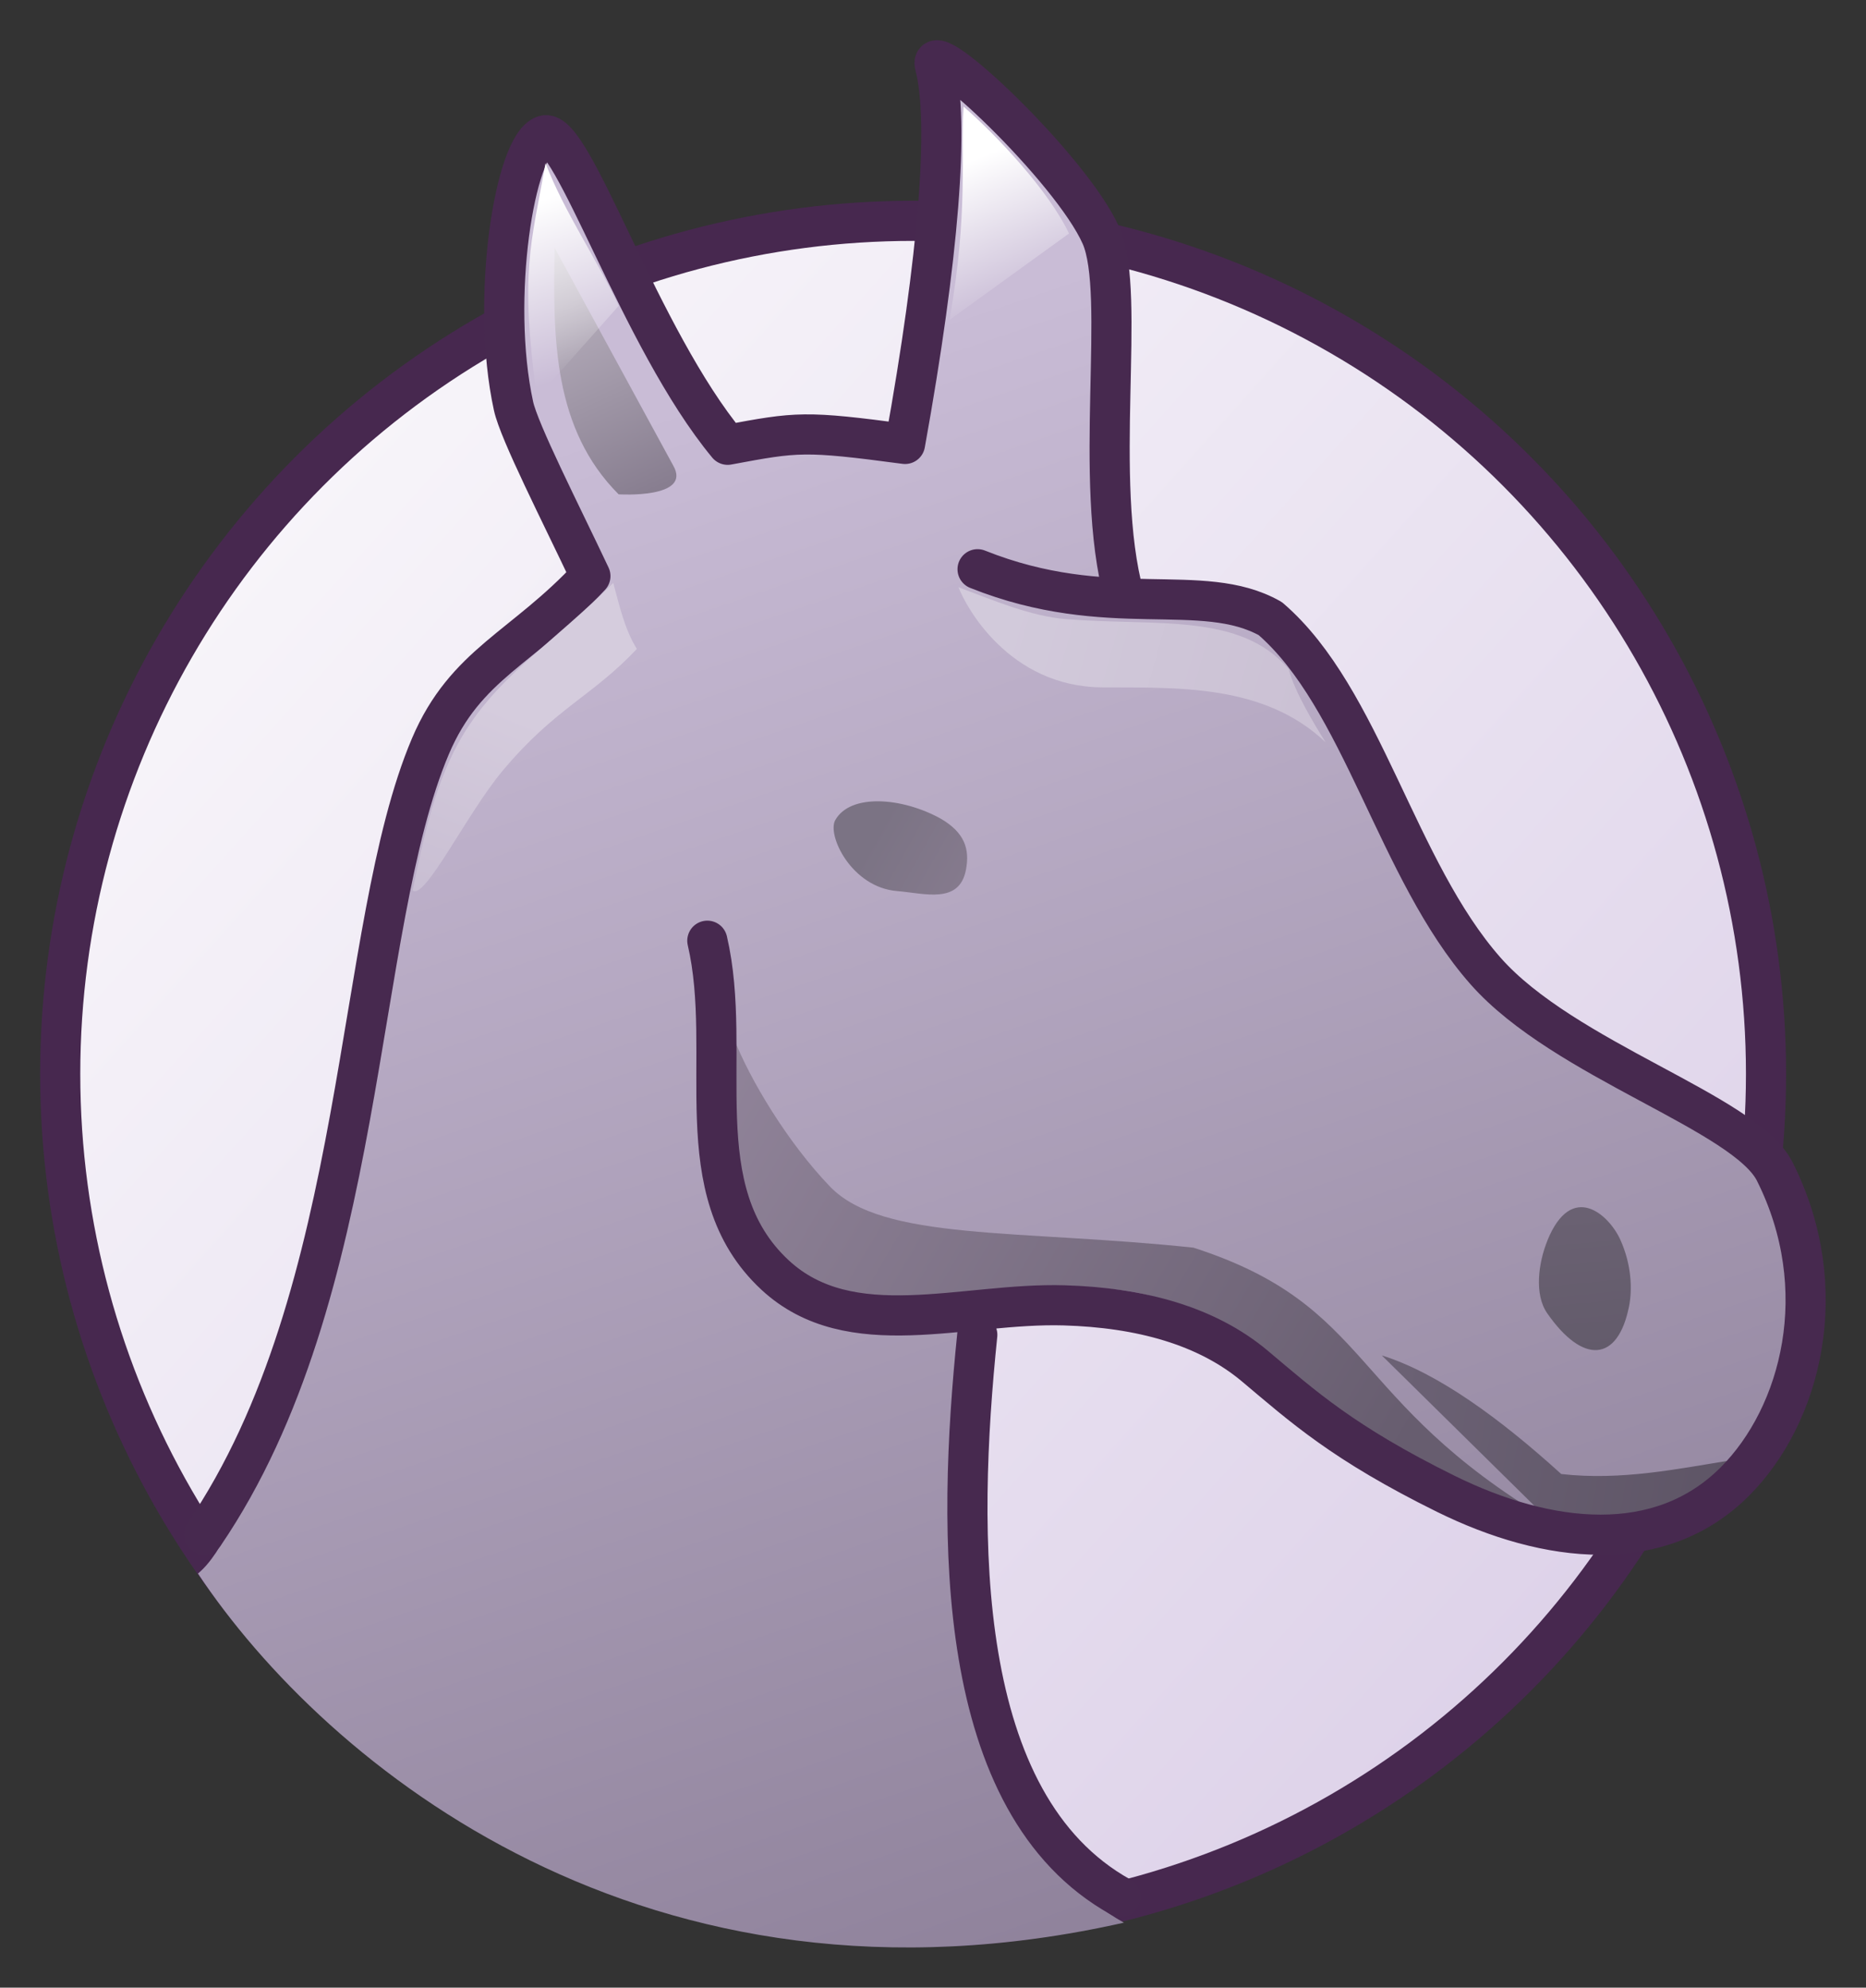
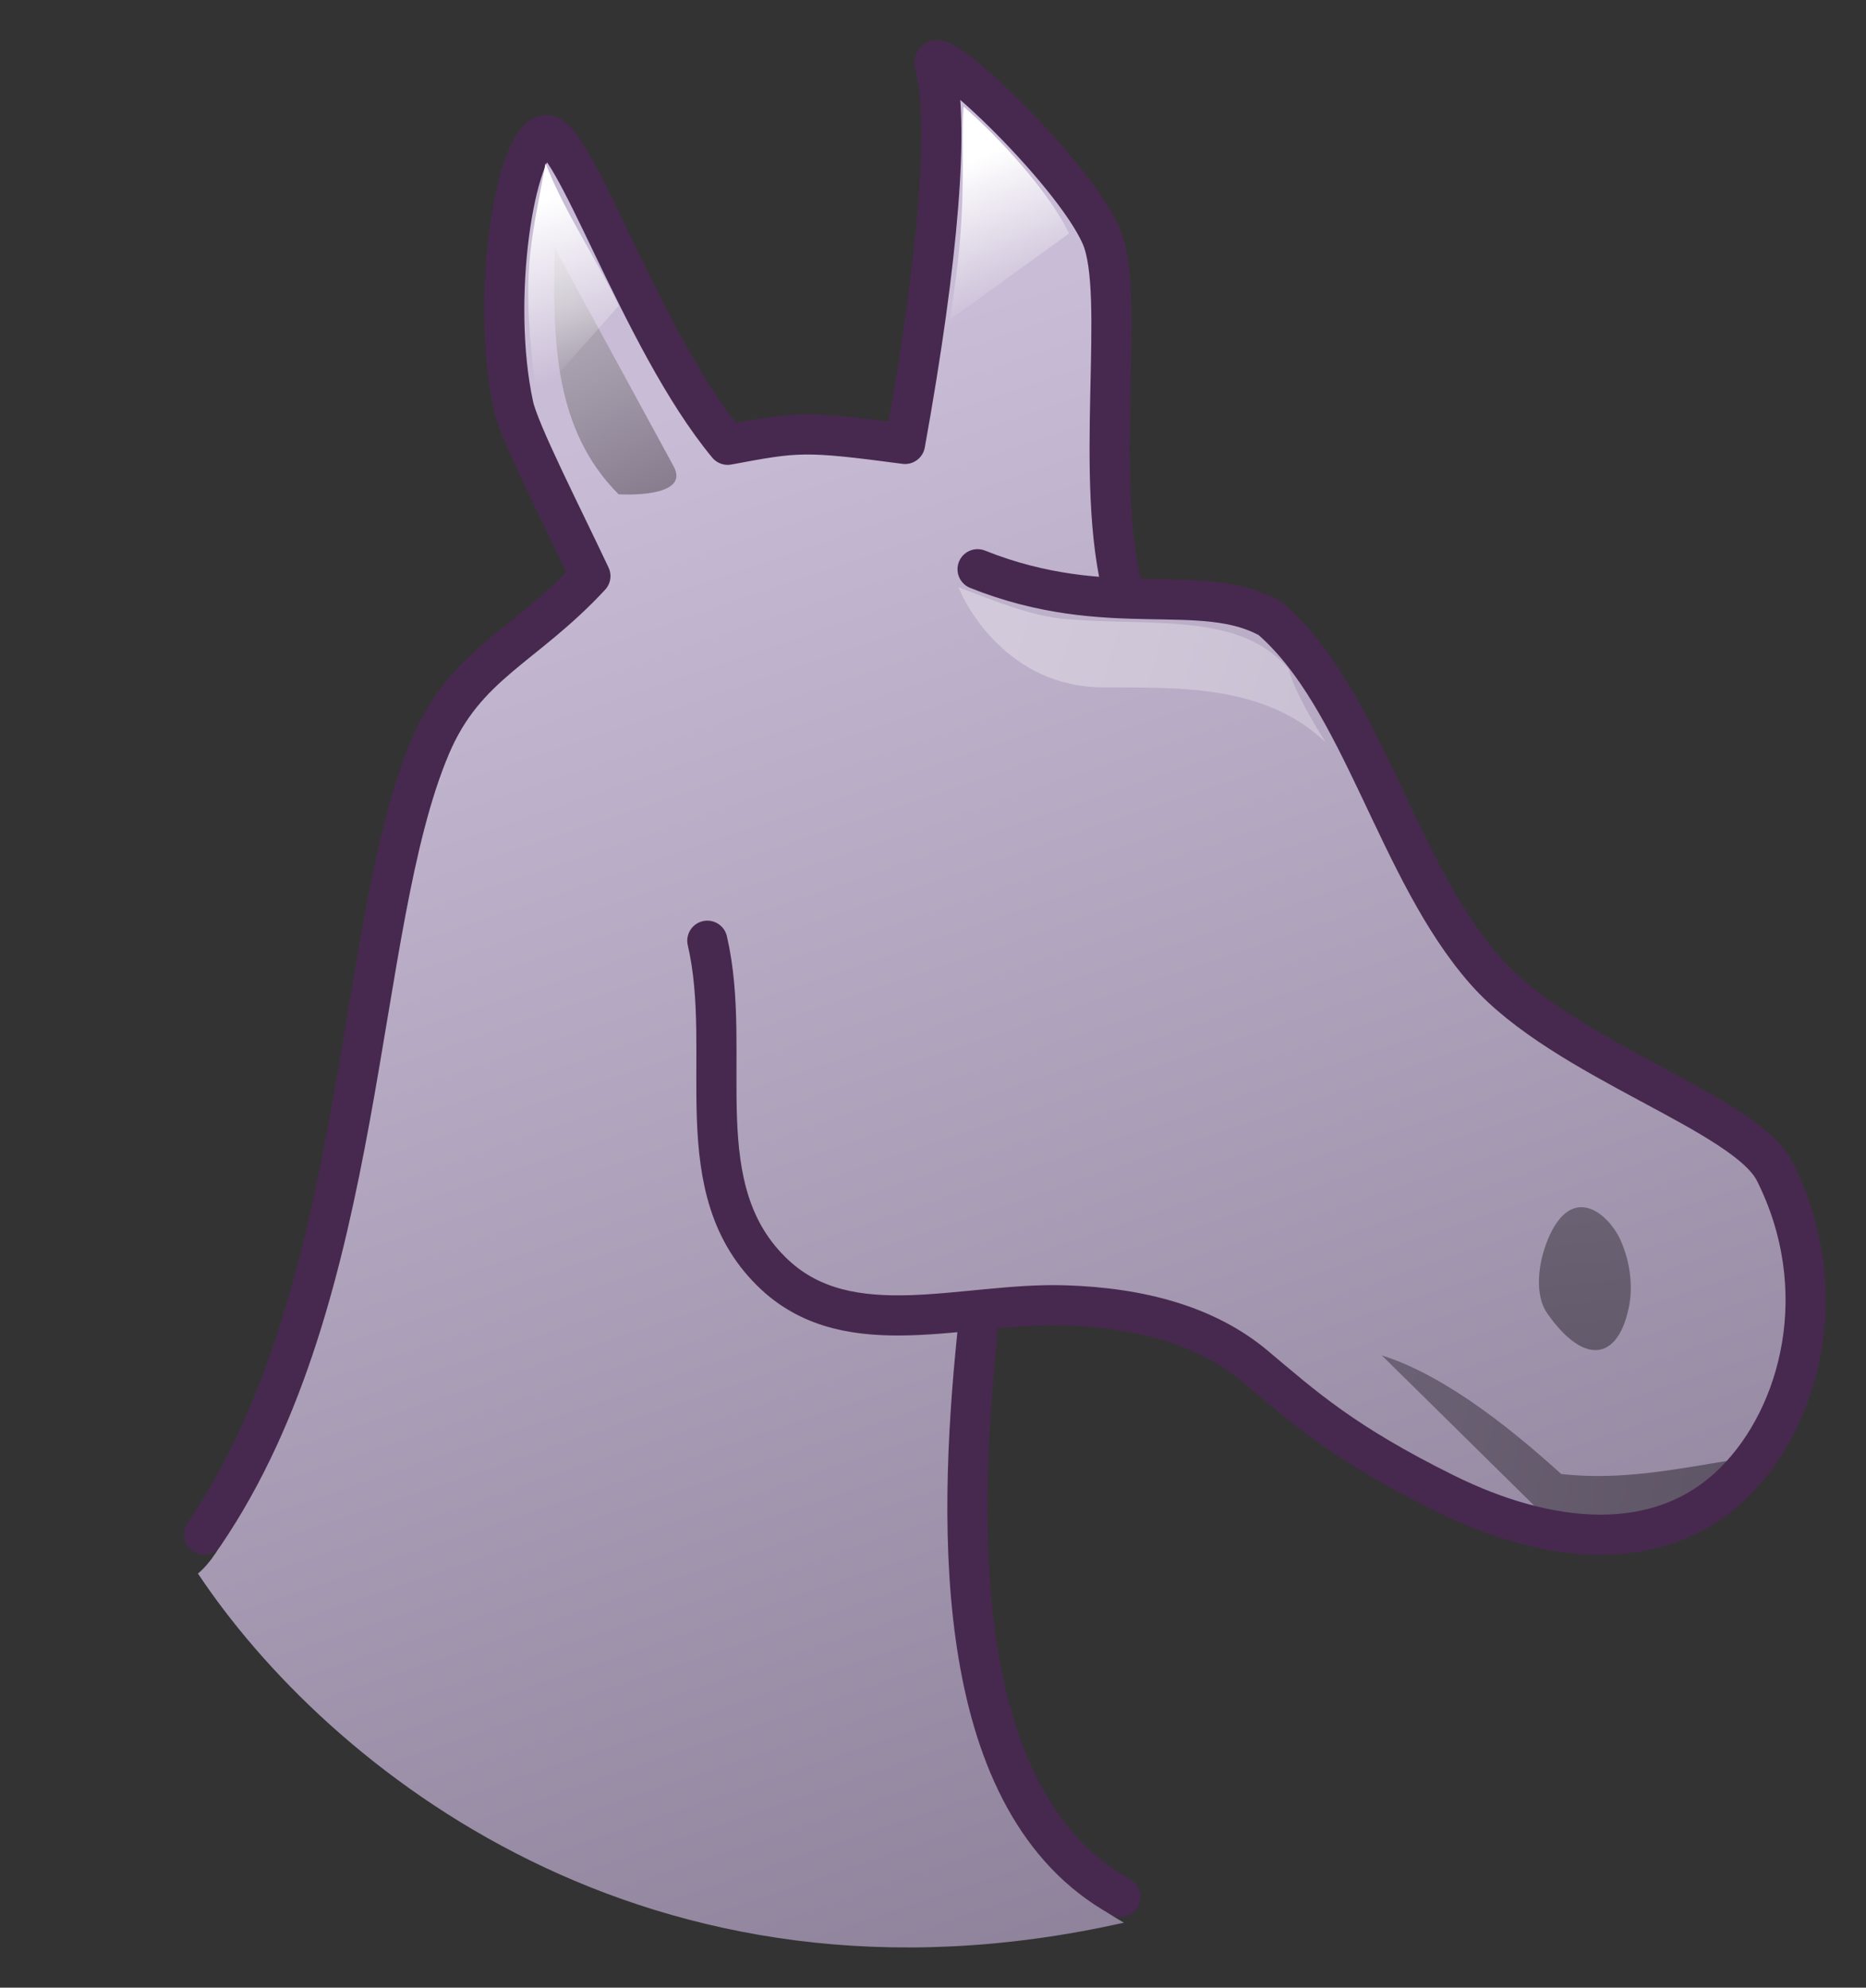
<svg xmlns="http://www.w3.org/2000/svg" xmlns:xlink="http://www.w3.org/1999/xlink" version="1.1" id="svg2" width="46.491" height="49.513" viewBox="0 0 46.491 49.513">
  <rect x="0" y="0" width="46.491" height="49.513" fill="#333333" stroke="none" />
  <defs id="defs6">
    <linearGradient id="linearGradient1444">
      <stop style="stop-color:#c9bcd6;stop-opacity:1" offset="0" id="stop1440" />
      <stop style="stop-color:#887b94;stop-opacity:1" offset="1" id="stop1442" />
    </linearGradient>
    <linearGradient id="linearGradient1281">
      <stop style="stop-color:#6b6174;stop-opacity:1" offset="0" id="stop1277" />
      <stop style="stop-color:#5e5566;stop-opacity:1" offset="1" id="stop1279" />
    </linearGradient>
    <linearGradient id="linearGradient1273">
      <stop style="stop-color:#6a6172;stop-opacity:1" offset="0" id="stop1269" />
      <stop style="stop-color:#635b6b;stop-opacity:1" offset="1" id="stop1271" />
    </linearGradient>
    <linearGradient id="linearGradient1259">
      <stop style="stop-color:#7b7384;stop-opacity:1" offset="0" id="stop1255" />
      <stop style="stop-color:#857a8d;stop-opacity:1" offset="1" id="stop1257" />
    </linearGradient>
    <linearGradient id="linearGradient1108">
      <stop style="stop-color:#b5adbb;stop-opacity:1" offset="0" id="stop1104" />
      <stop style="stop-color:#887e90;stop-opacity:1" offset="1" id="stop1106" />
    </linearGradient>
    <linearGradient id="linearGradient5161-0">
      <stop style="stop-color:#d2cadb;stop-opacity:1" offset="0" id="stop1099" />
      <stop style="stop-color:#cbc1d4;stop-opacity:1" offset="1" id="stop1101" />
    </linearGradient>
    <linearGradient id="linearGradient1079">
      <stop id="stop1075" offset="0" style="stop-color:#92859b;stop-opacity:1" />
      <stop id="stop1077" offset="1" style="stop-color:#675d6f;stop-opacity:1" />
    </linearGradient>
    <linearGradient id="linearGradient1073">
      <stop style="stop-color:#d5ccdd;stop-opacity:1" offset="0" id="stop1069" />
      <stop style="stop-color:#c2b7cd;stop-opacity:1" offset="1" id="stop1071" />
    </linearGradient>
    <linearGradient id="linearGradient5161">
      <stop style="stop-color:#ffffff;stop-opacity:1;" offset="0" id="stop1052" />
      <stop style="stop-color:#ffffff;stop-opacity:0.384;" offset="1" id="stop1054" />
    </linearGradient>
    <linearGradient id="linearGradient5161-0-8">
      <stop id="stop5163" offset="0" style="stop-color:#d2cadb;stop-opacity:1" />
      <stop id="stop5165" offset="1" style="stop-color:#cbc1d4;stop-opacity:1" />
    </linearGradient>
    <linearGradient id="linearGradient4184">
      <stop id="stop4186" offset="0" style="stop-color:#ffffff;stop-opacity:1;" />
      <stop id="stop4188" offset="1" style="stop-color:#ffffff;stop-opacity:0;" />
    </linearGradient>
    <linearGradient id="linearGradient3195">
      <stop id="stop3197" offset="0" style="stop-color:#fcfff9;stop-opacity:1;" />
      <stop id="stop3199" offset="1" style="stop-color:#ffffff;stop-opacity:0.039;" />
    </linearGradient>
    <linearGradient id="linearGradient3179">
      <stop style="stop-color:#0c0000;stop-opacity:0.141;" offset="0" id="stop3181" />
      <stop style="stop-color:#000000;stop-opacity:0.359;" offset="1" id="stop3183" />
    </linearGradient>
    <linearGradient id="linearGradient745">
      <stop id="stop746" offset="0" style="stop-color:#ffffff;stop-opacity:1;" />
      <stop id="stop747" offset="1" style="stop-color:#d9cce6;stop-opacity:1;" />
    </linearGradient>
    <linearGradient id="linearGradient563">
      <stop id="stop564" offset="0" style="stop-color:#d9cce6;stop-opacity:1;" />
      <stop id="stop565" offset="1" style="stop-color:#73667f;stop-opacity:1;" />
    </linearGradient>
    <linearGradient xlink:href="#linearGradient563" id="linearGradient566" y2="0.969" x2="0.98" y1="0" x1="0.02" />
    <linearGradient xlink:href="#linearGradient4184" id="linearGradient569" y2="0.969" x2="1.004" y1="0.062" x1="0.007" />
    <linearGradient xlink:href="#linearGradient4184" id="linearGradient573" y2="0.992" x2="0.982" y1="0.008" x1="0.018" />
    <linearGradient xlink:href="#linearGradient4184" id="linearGradient575" y2="0.984" x2="1" y1="0.016" x1="0.04" />
    <linearGradient spreadMethod="pad" gradientUnits="objectBoundingBox" xlink:href="#linearGradient745" id="linearGradient578" y2="0.992" x2="0.992" y1="0.016" x1="0.008" />
    <linearGradient spreadMethod="pad" gradientUnits="objectBoundingBox" xlink:href="#linearGradient4184" id="linearGradient749" y2="0.984" x2="0.958" y1="0.023" x1="0.017" />
    <linearGradient spreadMethod="pad" gradientTransform="translate(-7.958619e-8,1.222231e-6)" gradientUnits="objectBoundingBox" xlink:href="#linearGradient4184" id="linearGradient750" y2="0.529" x2="0.989" y1="-0.647" x1="0.011" />
    <linearGradient gradientTransform="matrix(0.93,0,0,0.943,-70.321,4.82)" gradientUnits="userSpaceOnUse" xlink:href="#linearGradient745" id="linearGradient4993" y2="55.346" x2="51.851" y1="8.558" x1="5.235" />
    <linearGradient gradientTransform="matrix(0.943,0,0,1.061,13.45,-50.733)" gradientUnits="userSpaceOnUse" xlink:href="#linearGradient563" id="linearGradient5016" y2="51.756" x2="59.649" y1="2.636" x1="10.1" />
    <linearGradient gradientTransform="matrix(0.803,0,0,0.892,-1.177,-2.543)" gradientUnits="userSpaceOnUse" xlink:href="#linearGradient563" id="linearGradient5031" y2="49.82" x2="43.831" y1="2.978" x1="27.31" />
    <linearGradient gradientTransform="matrix(0.749,0,0,1.385,-483.462,-470.502)" gradientUnits="userSpaceOnUse" xlink:href="#linearGradient4184" id="linearGradient5036" y2="23.288" x2="28.802" y1="12.316" x1="17.743" />
    <linearGradient gradientTransform="matrix(0.561,0,0,1.849,-0.047,-0.009)" gradientUnits="userSpaceOnUse" xlink:href="#linearGradient4184" id="linearGradient5042" y2="4.766" x2="57.527" y1="2.042" x1="54.729" />
    <linearGradient gradientTransform="matrix(0.44,0,0,2.36,-0.047,-0.009)" gradientUnits="userSpaceOnUse" xlink:href="#linearGradient4184" id="linearGradient5046" y2="4.652" x2="41.748" y1="2.554" x1="39.651" />
    <linearGradient gradientTransform="matrix(0.771,0,0,1.345,-483.117,-471.754)" gradientUnits="userSpaceOnUse" xlink:href="#linearGradient4184" id="linearGradient5051" y2="29.734" x2="36.896" y1="23.912" x1="31.105" />
    <linearGradient gradientTransform="matrix(1.133,0,0,0.916,-26.297,-12.259)" gradientUnits="userSpaceOnUse" xlink:href="#linearGradient4184" id="linearGradient5056" y2="42.251" x2="36.089" y1="10.142" x1="4.288" />
    <linearGradient gradientTransform="matrix(0.757,0,0,1.32,74.751,-2.762)" gradientUnits="userSpaceOnUse" xlink:href="#linearGradient4184" id="linearGradient5066" y2="29.734" x2="36.896" y1="23.912" x1="31.105" />
    <linearGradient gradientTransform="matrix(0.551,0,0,1.815,74.751,-2.762)" gradientUnits="userSpaceOnUse" xlink:href="#linearGradient4184" id="linearGradient5067" y2="4.766" x2="57.527" y1="2.042" x1="54.729" />
    <linearGradient gradientTransform="matrix(0.432,0,0,2.316,74.751,-2.762)" gradientUnits="userSpaceOnUse" xlink:href="#linearGradient4184" id="linearGradient5068" y2="4.652" x2="41.748" y1="2.554" x1="39.651" />
    <linearGradient gradientTransform="matrix(0.736,0,0,1.359,74.751,-2.762)" gradientUnits="userSpaceOnUse" xlink:href="#linearGradient4184" id="linearGradient5069" y2="23.288" x2="28.802" y1="12.316" x1="17.743" />
    <linearGradient gradientTransform="matrix(0.984,0,0,1.107,71.907,-4.834)" gradientUnits="userSpaceOnUse" xlink:href="#linearGradient563" id="linearGradient5070" y2="51.756" x2="59.649" y1="2.636" x1="10.1" />
    <linearGradient gradientTransform="matrix(1.112,0,0,0.899,74.751,-2.762)" gradientUnits="userSpaceOnUse" xlink:href="#linearGradient4184" id="linearGradient5071" y2="42.251" x2="36.089" y1="10.142" x1="4.288" />
    <linearGradient gradientTransform="matrix(1.041,0,0,1.046,72.143,-4.659)" gradientUnits="userSpaceOnUse" xlink:href="#linearGradient745" id="linearGradient5072" y2="55.346" x2="51.851" y1="8.558" x1="5.235" />
    <linearGradient y2="36.109" x2="25.807" y1="31.786" x1="24.011" gradientTransform="matrix(0.8,0,0,0.8,6.282,-22.193)" gradientUnits="userSpaceOnUse" id="linearGradient2206" xlink:href="#linearGradient4184" />
    <linearGradient y2="36.987" x2="25.827" y1="31.786" x1="24.011" gradientTransform="matrix(0.93,0,0,0.93,-7.793,-25.267)" gradientUnits="userSpaceOnUse" id="linearGradient2202" xlink:href="#linearGradient4184" />
    <linearGradient gradientTransform="matrix(0.803,0,0,0.892,-1.177,-2.543)" gradientUnits="userSpaceOnUse" xlink:href="#linearGradient563" id="linearGradient5031-9" y2="49.82" x2="43.831" y1="2.978" x1="27.31" />
    <linearGradient gradientTransform="matrix(0.8,0,0,0.8,0.588,1.65e-5)" gradientUnits="userSpaceOnUse" y2="44.667" x2="44.177" y1="31.699" x1="22.292" id="linearGradient9045" xlink:href="#linearGradient1079" />
    <linearGradient gradientUnits="userSpaceOnUse" y2="96.575" x2="-23.944" y1="57.577" x1="-62.374" id="linearGradient11000" xlink:href="#linearGradient745" gradientTransform="matrix(1.101,0,0,1.242,153.599,-25.183)" />
    <linearGradient gradientUnits="userSpaceOnUse" y2="24.059" x2="11.189" y1="17.052" x1="14.03" id="linearGradient4190" xlink:href="#linearGradient1073" gradientTransform="translate(84.024,45.974)" />
    <linearGradient xlink:href="#linearGradient5161-0-8" id="linearGradient1065" x1="26.265" y1="14.838" x2="33.722" y2="16.963" gradientUnits="userSpaceOnUse" gradientTransform="translate(0.022,-0.155)" />
    <linearGradient xlink:href="#linearGradient1108" id="linearGradient1097" x1="99.52" y1="52.875" x2="101.628" y2="57.563" gradientUnits="userSpaceOnUse" />
    <linearGradient xlink:href="#linearGradient1444" id="linearGradient1201" gradientUnits="userSpaceOnUse" gradientTransform="matrix(0.803,0,0,0.892,83.034,43.525)" x1="28.851" y1="11.794" x2="43.61" y2="59.924" />
    <linearGradient xlink:href="#linearGradient1079" id="linearGradient1203" gradientUnits="userSpaceOnUse" gradientTransform="matrix(0.8,0,0,0.8,84.799,46.068)" x1="22.292" y1="31.699" x2="44.177" y2="44.667" />
    <linearGradient xlink:href="#linearGradient4184" id="linearGradient1205" gradientUnits="userSpaceOnUse" gradientTransform="matrix(0.93,0,0,0.93,76.419,20.801)" x1="24.011" y1="31.786" x2="25.542" y2="36.251" />
    <linearGradient xlink:href="#linearGradient4184" id="linearGradient1207" gradientUnits="userSpaceOnUse" gradientTransform="matrix(0.8,0,0,0.8,90.493,23.874)" x1="24.011" y1="31.786" x2="25.807" y2="36.109" />
    <linearGradient xlink:href="#linearGradient5161-0-8" id="linearGradient1209" gradientUnits="userSpaceOnUse" gradientTransform="translate(84.234,45.913)" x1="26.265" y1="14.838" x2="33.722" y2="16.963" />
    <linearGradient xlink:href="#linearGradient1259" id="linearGradient1261" x1="107.203" y1="66.219" x2="109.337" y2="67.413" gradientUnits="userSpaceOnUse" />
    <linearGradient xlink:href="#linearGradient1273" id="linearGradient1275" x1="124.731" y1="75.556" x2="125.075" y2="79.003" gradientUnits="userSpaceOnUse" />
    <linearGradient xlink:href="#linearGradient1281" id="linearGradient1283" x1="120.357" y1="79.538" x2="128.688" y2="81.038" gradientUnits="userSpaceOnUse" />
    <linearGradient xlink:href="#linearGradient1108" id="linearGradient1322" gradientUnits="userSpaceOnUse" x1="99.52" y1="52.875" x2="101.628" y2="57.563" />
  </defs>
  <g id="layer3" transform="translate(-85.462,-45.317)">
    <g id="g1438">
      <g id="layer1" transform="translate(84.212,46.068)" />
-       <circle r="21.25" cy="72.068" cx="108.212" style="opacity:1;fill:url(#linearGradient11000);fill-opacity:1;fill-rule:nonzero;stroke:#47284f;stroke-width:1;stroke-linecap:round;stroke-linejoin:round;stroke-miterlimit:4;stroke-dasharray:none;stroke-dashoffset:0;stroke-opacity:1" id="path9050" />
      <path d="m 113.462,93.212 c -11.869,2.671 -19.874,-3.897 -23.068,-8.697 2.456,-2.021 4.057,-16.915 5.98,-21.445 0.875,-2.061 2.075,-2.119 3.736,-3.911 -0.179,-0.278 -0.539,-1.067 -0.846,-1.673 -0.307,-0.606 -0.929,-1.841 -1.07,-2.488 -0.581,-2.669 0.156,-6.054 0.888,-6.286 0.7,-0.222 2.123,5.401 4.32,8.051 2.297,-0.669 2.692,-1.281 4.609,-0.388 0.843,-4.668 1.297,-8.039 0.93,-9.435 -0.223,-0.848 3.184,2.101 3.92,3.77 0.643,1.459 0.4,3.284 0.219,4.991 -0.171,1.611 0.291,3.414 0.602,4.397 1.113,0.524 2.623,-0.277 3.426,0.587 2.058,2.214 3.143,5.952 5.365,8.468 1.968,2.227 6.454,3.398 7.193,4.869 1.471,2.927 0.857,5.911 -0.798,7.566 -1.864,1.865 -4.76,2.183 -7.315,0.921 -2.555,-1.262 -4.037,-2.568 -5.238,-3.577 -1.201,-1.009 -2.254,-1.126 -4.155,-1.182 -1.465,0.081 -2.06,-0.254 -2.453,0.734 -0.511,4.971 -0.41,12.405 3.754,14.726 z" style="fill:url(#linearGradient1201);fill-opacity:1;fill-rule:evenodd;stroke:none;stroke-width:1.875;stroke-linecap:round;stroke-linejoin:miter;stroke-miterlimit:4;stroke-opacity:1" id="path5015" />
-       <path d="m 103.732,71.15 c 0.018,1.76 -0.737,3.222 0.842,5.064 1.831,2.135 3.497,1.321 7.865,1.196 4.635,-0.134 6.131,4.673 11.62,5.781 -5.048,-2.999 -4.358,-5.341 -8.863,-6.794 -4.364,-0.461 -7.743,-0.162 -9.051,-1.518 -1.047,-1.086 -2.002,-2.664 -2.413,-3.729 z" style="fill:url(#linearGradient1203);fill-opacity:1;fill-rule:evenodd;stroke:#000000;stroke-width:0;stroke-linecap:butt;stroke-linejoin:miter;stroke-miterlimit:4;stroke-dasharray:none;stroke-opacity:0.359" id="path5047" />
      <path id="path1267" d="m 119.889,79.081 c 1.403,0.44 2.95,1.576 4.471,2.955 1.5,0.169 2.907,-0.13 4.328,-0.359 -0.473,1.332 -2.214,1.71 -4.628,1.514 z" style="fill:url(#linearGradient1283);fill-opacity:1;stroke:none;stroke-width:1px;stroke-linecap:butt;stroke-linejoin:miter;stroke-opacity:1" />
      <path d="m 109.818,59.497 c 3.267,1.306 5.588,0.267 7.293,1.23 2.294,1.975 3.143,6.264 5.365,8.78 1.968,2.227 6.465,3.525 7.205,4.996 1.471,2.927 0.658,6.065 -0.996,7.721 -1.864,1.865 -4.65,1.564 -7.205,0.303 -2.555,-1.262 -3.551,-2.17 -4.752,-3.179 -1.201,-1.009 -2.851,-1.458 -4.752,-1.514 -2.504,-0.074 -5.331,0.984 -7.205,-0.757 -2.273,-2.112 -1.022,-5.475 -1.686,-8.326 m 10.385,-8.578 c -0.795,-2.909 0.069,-7.524 -0.575,-8.983 -0.736,-1.669 -4.362,-5.086 -4.139,-4.239 0.366,1.396 0.098,4.757 -0.745,9.425 -2.508,-0.334 -2.682,-0.303 -4.419,0.021 -2.197,-2.649 -3.87,-7.927 -4.57,-7.705 -0.731,0.232 -1.348,4.067 -0.766,6.737 0.141,0.647 1.169,2.657 1.916,4.239 -1.661,1.791 -3.111,2.178 -3.986,4.239 -1.923,4.53 -1.545,13.625 -5.642,19.637 m 19.267,-4.976 c -0.511,4.971 -0.598,11.682 3.567,14.003" style="fill:none;fill-opacity:1;fill-rule:evenodd;stroke:#47294f;stroke-width:1;stroke-linecap:round;stroke-linejoin:round;stroke-miterlimit:4;stroke-dasharray:none;stroke-opacity:1" id="path1249" />
-       <path d="m 95.742,67.497 c 0.326,-1.592 0.634,-2.966 1.421,-4.132 0.88,-1.303 2.026,-2.007 3.579,-3.526 0.152,0.567 0.288,1.166 0.587,1.643 -1.132,1.201 -2.037,1.469 -3.354,3.047 -0.885,1.06 -1.932,3.224 -2.233,2.969 z" style="opacity:1;fill:url(#linearGradient4190);fill-opacity:1;fill-rule:evenodd;stroke:none;stroke-width:0;stroke-linecap:butt;stroke-linejoin:miter;stroke-miterlimit:4;stroke-dasharray:none;stroke-opacity:1" id="path5032" />
      <path d="" style="opacity:1;fill:none;fill-opacity:1;fill-rule:nonzero;stroke:#060303;stroke-width:1.875;stroke-linecap:round;stroke-linejoin:round;stroke-miterlimit:4;stroke-dasharray:none;stroke-dashoffset:0;stroke-opacity:1" id="path10990" />
      <path d="" style="opacity:1;fill:none;fill-opacity:1;fill-rule:nonzero;stroke:#060303;stroke-width:1.875;stroke-linecap:round;stroke-linejoin:round;stroke-miterlimit:4;stroke-dasharray:none;stroke-dashoffset:0;stroke-opacity:1" id="path10992" />
      <g id="g1182">
        <path style="fill:url(#linearGradient1322);fill-opacity:1;stroke:none;stroke-width:1px;stroke-linecap:butt;stroke-linejoin:miter;stroke-opacity:1" d="m 99.281,51.49 2.953,5.422 c 0.483,0.837 -1.359,0.719 -1.359,0.719 -1.627,-1.631 -1.64,-3.875 -1.594,-6.141 z" id="path1089" />
      </g>
      <path id="path2200" style="opacity:1;fill:url(#linearGradient1205);fill-opacity:1;fill-rule:evenodd;stroke:#8ae234;stroke-width:0;stroke-linecap:butt;stroke-linejoin:miter;stroke-miterlimit:4;stroke-dasharray:none;stroke-opacity:1" d="m 99.054,49.383 c -0.365,2.046 -0.643,2.694 -0.216,5.845 l 2.039,-2.292 c -0.579,-1.229 -1.344,-2.315 -1.823,-3.553 z" />
      <path d="m 109.469,47.972 c -0.08,1.26 0.128,2.572 -0.349,5.314 l 2.976,-2.152 c -0.498,-1.057 -1.79,-2.436 -2.627,-3.162 z" style="fill:url(#linearGradient1207);fill-opacity:1;fill-rule:evenodd;stroke:#8ae234;stroke-width:0;stroke-linecap:butt;stroke-linejoin:miter;stroke-miterlimit:4;stroke-dasharray:none;stroke-opacity:1" id="path2204" />
      <path id="path3185" style="opacity:1;fill:url(#linearGradient1209);fill-opacity:1;fill-rule:evenodd;stroke:none;stroke-width:0;stroke-linecap:butt;stroke-linejoin:miter;stroke-miterlimit:4;stroke-dasharray:none;stroke-opacity:1" d="m 109.342,59.945 c 0.878,0.33 1.802,0.724 2.681,0.795 2.234,0.181 4.346,-0.173 5.546,1.247 0.152,0.567 0.62,1.343 0.919,1.819 -1.538,-1.455 -3.689,-1.356 -5.556,-1.366 -2.346,-0.012 -3.421,-2.04 -3.589,-2.496 z" />
-       <path id="path1253" d="m 106.272,65.747 c -0.21,0.373 0.403,1.674 1.54,1.767 0.688,0.056 1.55,0.334 1.716,-0.528 0.101,-0.527 -0.039,-0.93 -0.623,-1.273 -0.966,-0.536 -2.257,-0.635 -2.633,0.034 z" style="fill:url(#linearGradient1261);fill-opacity:1;stroke:none;stroke-width:1px;stroke-linecap:butt;stroke-linejoin:miter;stroke-opacity:1" />
      <path id="path1265" d="m 124.016,76.216 c 0.603,-1.478 1.527,-0.648 1.813,-0.023 0.288,0.631 0.303,1.255 0.219,1.672 -0.279,1.387 -1.149,1.445 -2.039,0.164 -0.324,-0.466 -0.22,-1.254 0.008,-1.812 z" style="fill:url(#linearGradient1275);fill-opacity:1;stroke:none;stroke-width:1px;stroke-linecap:butt;stroke-linejoin:miter;stroke-opacity:1" />
    </g>
  </g>
</svg>